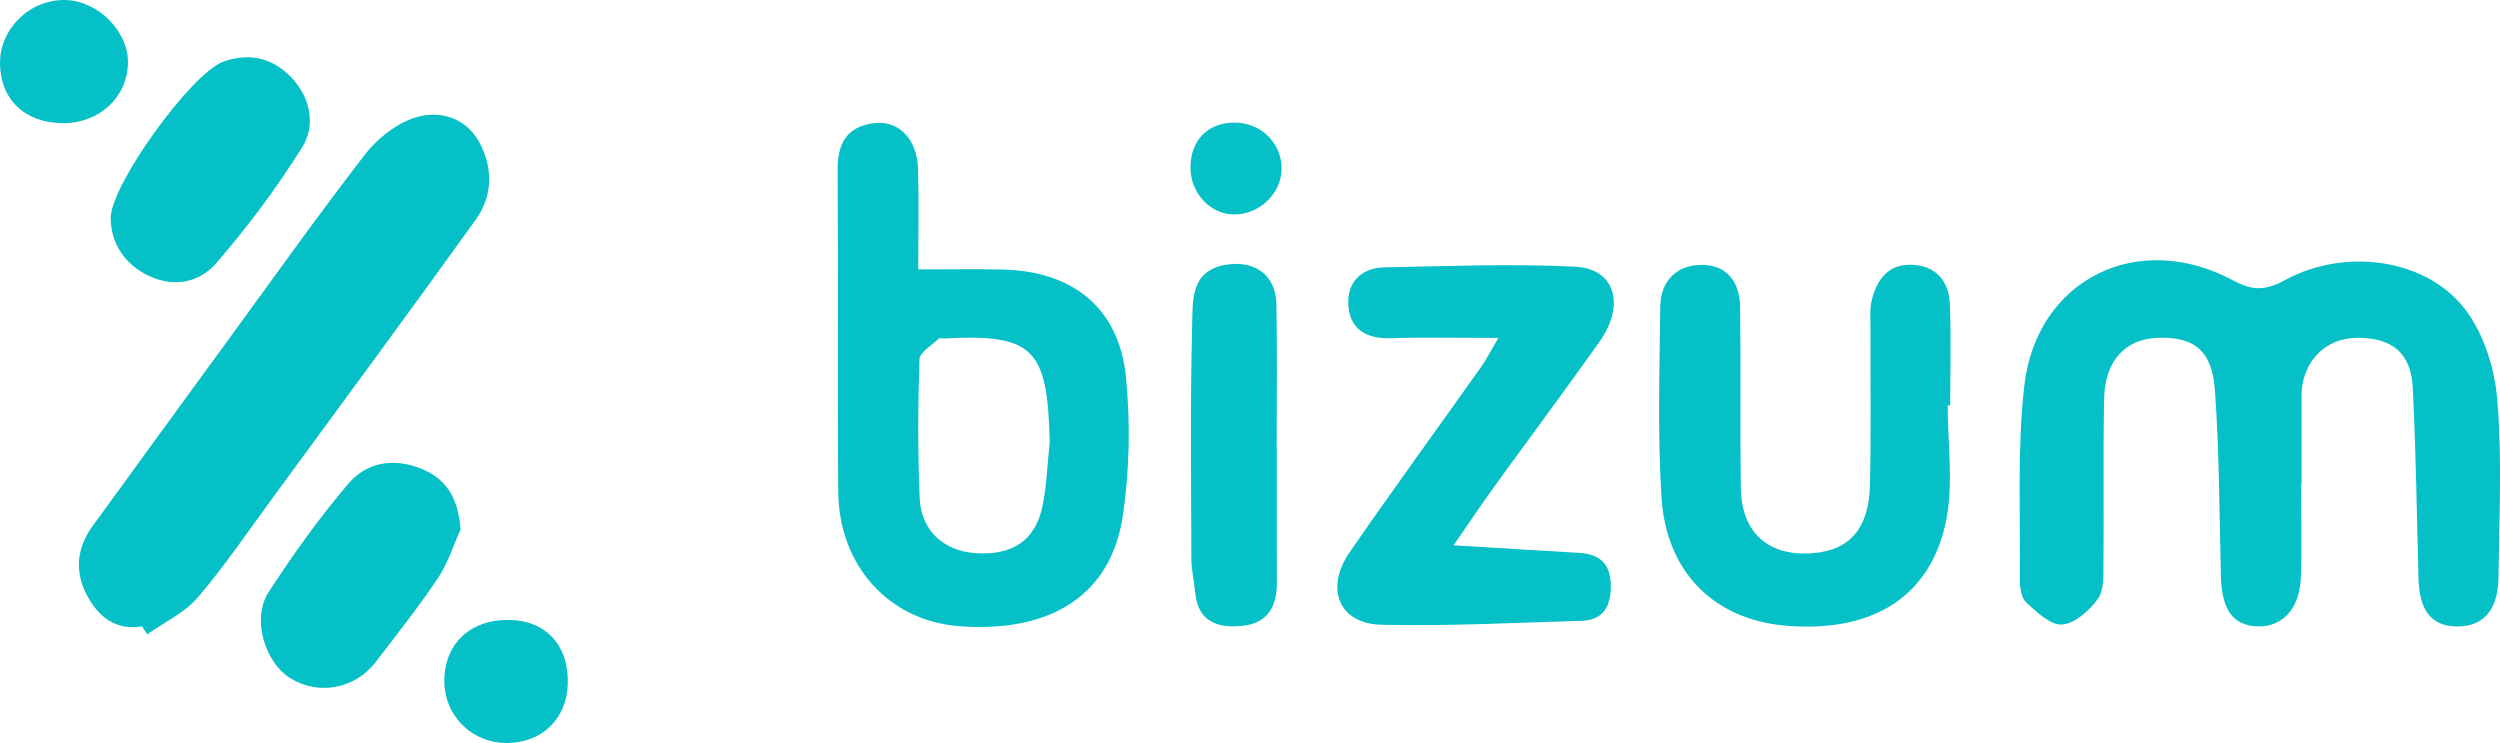
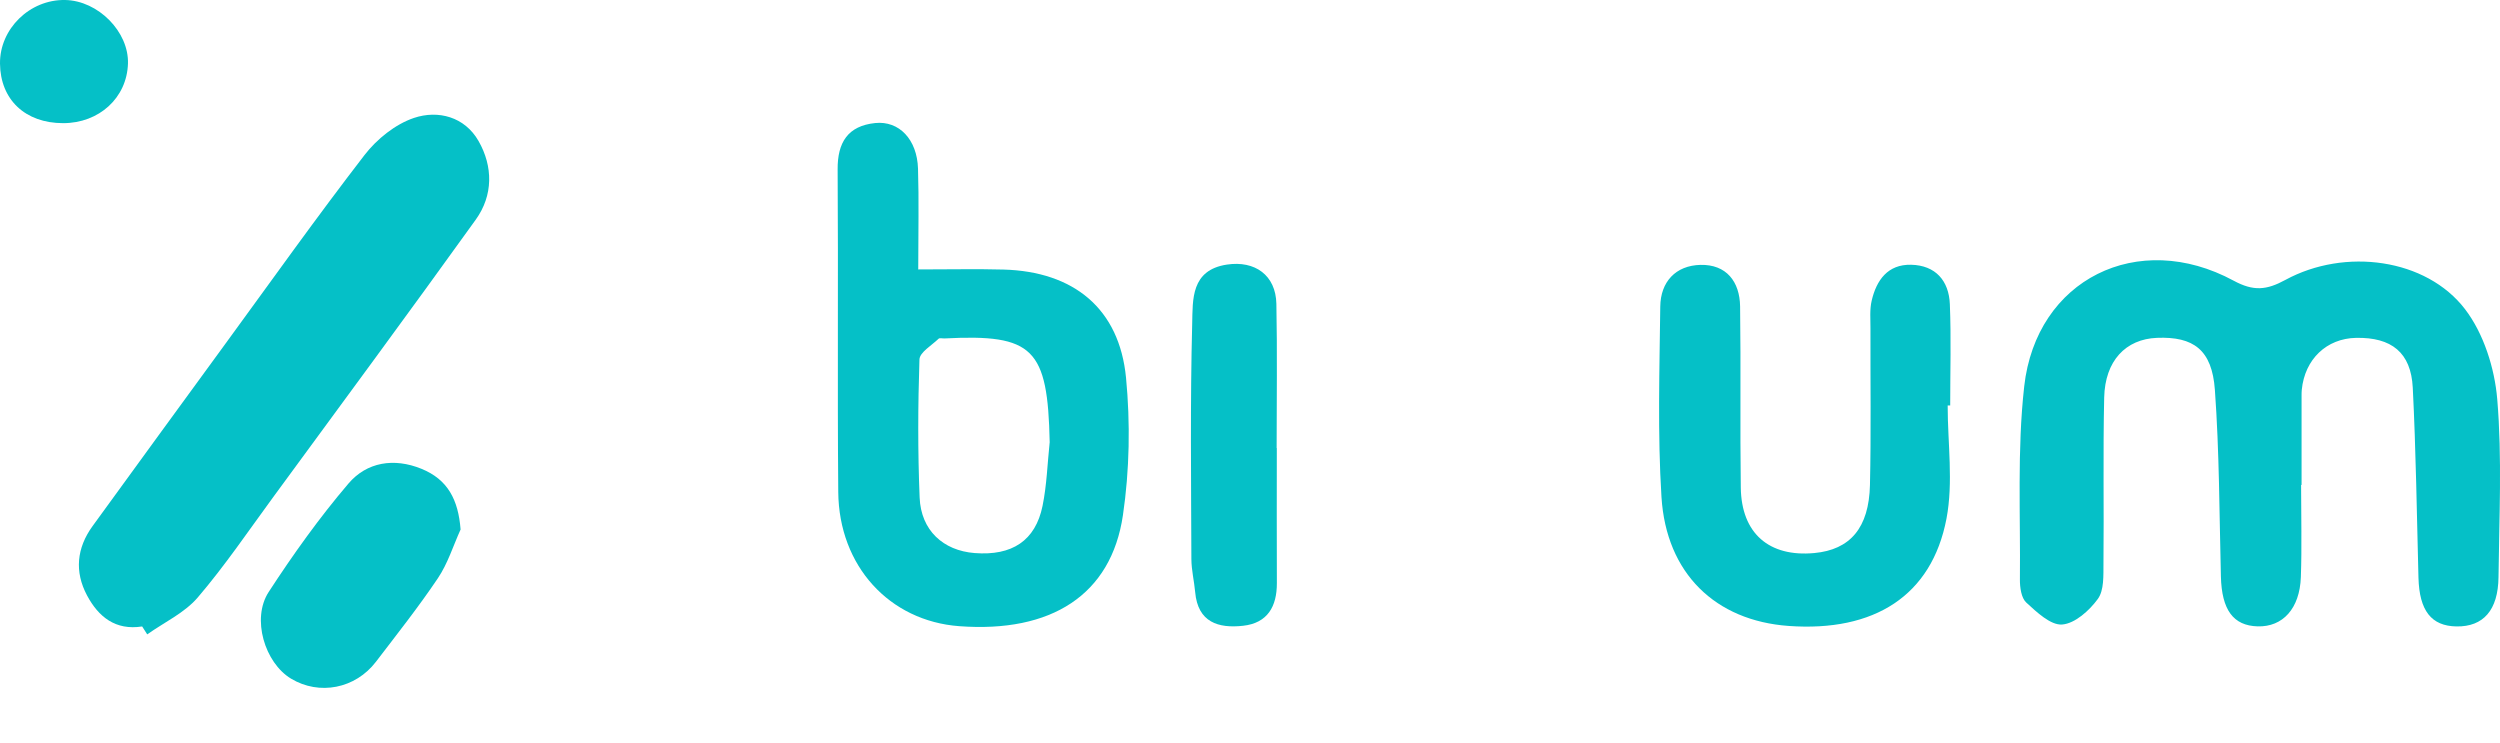
<svg xmlns="http://www.w3.org/2000/svg" id="Capa_2" data-name="Capa 2" viewBox="0 0 1846.63 548.83">
  <defs>
    <style>
      .cls-1 {
        fill: #05c0c7;
      }
    </style>
  </defs>
  <g id="Capa_1-2" data-name="Capa 1">
    <g id="mOabAC.tif">
      <g>
        <path class="cls-1" d="M1699.71,358.22c0,22.69.63,45.41-.18,68.07-.83,23.31-13.42,36.88-31.87,36.38-18.13-.5-26.57-12.24-27.19-36.82-1.16-46-1.13-92.09-4.45-137.94-2.14-29.55-15.78-39.43-42.76-38.36-23.12.92-38.4,16.98-39,44.08-.92,40.83-.11,81.69-.53,122.54-.09,8.91.52,19.8-4.14,26.21-6.23,8.58-16.94,18.2-26.38,18.92-8.5.65-18.77-9.13-26.49-16.22-3.73-3.43-4.77-11.27-4.71-17.08.48-47.56-2.09-95.51,3.17-142.57,8.84-79.18,84.08-116.29,154.68-78.11,14.73,7.97,24.32,7.01,38.24-.56,44.03-23.95,104.04-15.86,132.72,21.64,13.73,17.95,21.84,43.52,23.76,66.37,3.67,43.57,1.42,87.66.94,131.53-.27,24.52-11.29,36.7-30.98,36.42-18.66-.26-27.49-11.66-28.14-35.98-1.25-46.79-1.84-93.62-4.21-140.35-1.32-26.04-15.72-37.34-41.91-36.82-21.77.43-37.84,15.78-40.07,38.31-.15,1.5-.16,3.02-.16,4.53,0,21.94,0,43.87,0,65.81h-.33Z" />
        <path class="cls-1" d="M678.26,199.02c23.76,0,43.37-.45,62.96.09,52,1.42,85.61,28.96,90.52,79.89,3.23,33.53,2.62,68.25-2.29,101.57-8.66,58.84-52.91,87.04-120.92,81.96-51.55-3.85-88.88-44.39-89.35-99.12-.68-79.42.08-158.84-.46-238.26-.14-19.98,7.57-32.16,27.72-34.26,17.7-1.84,30.97,12.12,31.65,33.62.74,23.32.17,46.68.17,74.51ZM775.35,326.6c-1.43-69.31-12.07-79.99-77.64-76.61-1.52.08-3.65-.54-4.45.24-5.09,4.93-13.94,10.02-14.11,15.31-1.13,33.99-1.26,68.08.14,102.05,1,24.12,17.35,39.11,40.61,40.93,27.62,2.16,44.91-9.11,50.17-34.82,3.15-15.42,3.61-31.38,5.28-47.1Z" />
        <path class="cls-1" d="M105.02,462.73c-19.76,3.1-32.29-7.13-40.71-22.87-9.4-17.58-7.66-35.1,4.08-51.28,32.39-44.62,64.88-89.18,97.4-133.7,34.29-46.95,67.98-94.36,103.48-140.38,9.06-11.75,22.71-22.76,36.52-27.4,17.81-5.98,37.45-.86,47.68,17.05,10.76,18.83,10.87,40.11-2.04,58.07-49.34,68.67-99.58,136.7-149.58,204.9-18.31,24.97-35.72,50.74-55.81,74.22-9.73,11.38-24.7,18.3-37.3,27.24-1.24-1.95-2.48-3.89-3.73-5.84Z" />
        <path class="cls-1" d="M1438.65,299.52c0,27.94,4.27,56.68-.89,83.64-10.89,56.92-53.43,83.78-116.64,79.19-53.96-3.91-90.34-38.68-93.87-95.26-2.92-46.73-1.44-93.76-.89-140.65.21-18.29,11.4-30.35,29.7-30.78,19.12-.45,29.01,12.35,29.27,30.68.63,44.63-.12,89.27.51,133.9.48,33.77,20.92,51.37,54.32,48.27,26.41-2.46,40.36-18.48,41.09-50.29.88-38.56.26-77.16.37-115.74.02-6.8-.63-13.84.89-20.34,3.53-15.17,11.86-26.98,29.15-26.58,18.09.42,27.9,11.86,28.6,29.08,1.01,24.92.26,49.92.26,74.88-.62,0-1.23,0-1.85,0Z" />
-         <path class="cls-1" d="M1073.68,402.8c34.07,2.06,63.48,3.93,92.89,5.59,15.69.89,23.26,8.75,23.26,24.57,0,15.1-5.63,25.19-21.97,25.64-49.21,1.35-98.46,4.06-147.62,2.87-31.2-.76-41.81-26.75-23.32-53.54,31.77-46.02,64.74-91.22,97.09-136.85,3.65-5.15,6.49-10.86,12.75-21.44-30.12,0-54.77-.59-79.39.2-18.24.58-30.48-6.76-31.45-24.8-.89-16.6,9.64-27.23,26.7-27.55,47.01-.88,94.15-2.84,141.03-.47,29.46,1.49,37.08,28.3,17.68,55.65-25.37,35.75-51.62,70.88-77.3,106.41-10.02,13.86-19.52,28.08-30.36,43.72Z" />
        <path class="cls-1" d="M943.12,330.92c0,33.23-.1,66.47.04,99.7.08,17.29-6.82,29.61-24.94,31.61-18.31,2.03-33.41-2.56-35.4-24.82-.73-8.18-2.77-16.32-2.8-24.48-.19-58.02-.9-116.06.6-174.05.45-17.39-1.08-39.41,25.62-43.44,20.79-3.13,36.14,7.89,36.56,28.99.71,35.48.19,70.99.19,106.49.04,0,.08,0,.11,0Z" />
-         <path class="cls-1" d="M81.76,161.25c-.18-24.52,59.71-107.44,83.39-115.8,19.1-6.74,36.33-2.49,49.69,11.38,14.28,14.83,18.88,35.25,8.2,52.26-18.76,29.86-40.1,58.43-63.17,85.14-12.09,14-30.7,18.62-49.93,9.54-17.42-8.23-28.03-23.61-28.17-42.52Z" />
        <path class="cls-1" d="M340.22,391.09c-5.47,12.05-9.44,25.1-16.73,35.94-14.27,21.25-30.23,41.39-45.79,61.77-15.23,19.94-41.88,25.06-62.75,12.47-19.38-11.7-29.31-44.3-16.5-63.99,18.07-27.76,37.47-54.93,58.95-80.12,13.52-15.85,33.53-19.17,53.91-10.88,19.52,7.94,27.2,22.94,28.9,44.79Z" />
        <path class="cls-1" d="M46.61,90.97C18.65,90.96.31,73.66,0,47.03-.29,21.31,21.96-.45,48.06,0c24.43.43,47.22,23.5,46.46,47.03-.81,25.2-21.26,43.94-47.92,43.94Z" />
-         <path class="cls-1" d="M376.2,457.9c27.11.48,43.89,18.73,43.22,47.01-.6,25.78-18.96,43.78-44.8,43.92-26.74.14-47.46-21.27-46.41-47.94,1.05-26.46,20.05-43.48,47.98-42.99Z" />
-         <path class="cls-1" d="M946.67,124.3c.12,18.46-16.33,34.3-35.43,34.09-17.34-.19-31.85-15.83-31.88-34.39-.03-20.15,12.34-33.09,31.94-33.43,19.54-.33,35.25,14.65,35.38,33.72Z" />
      </g>
    </g>
  </g>
</svg>